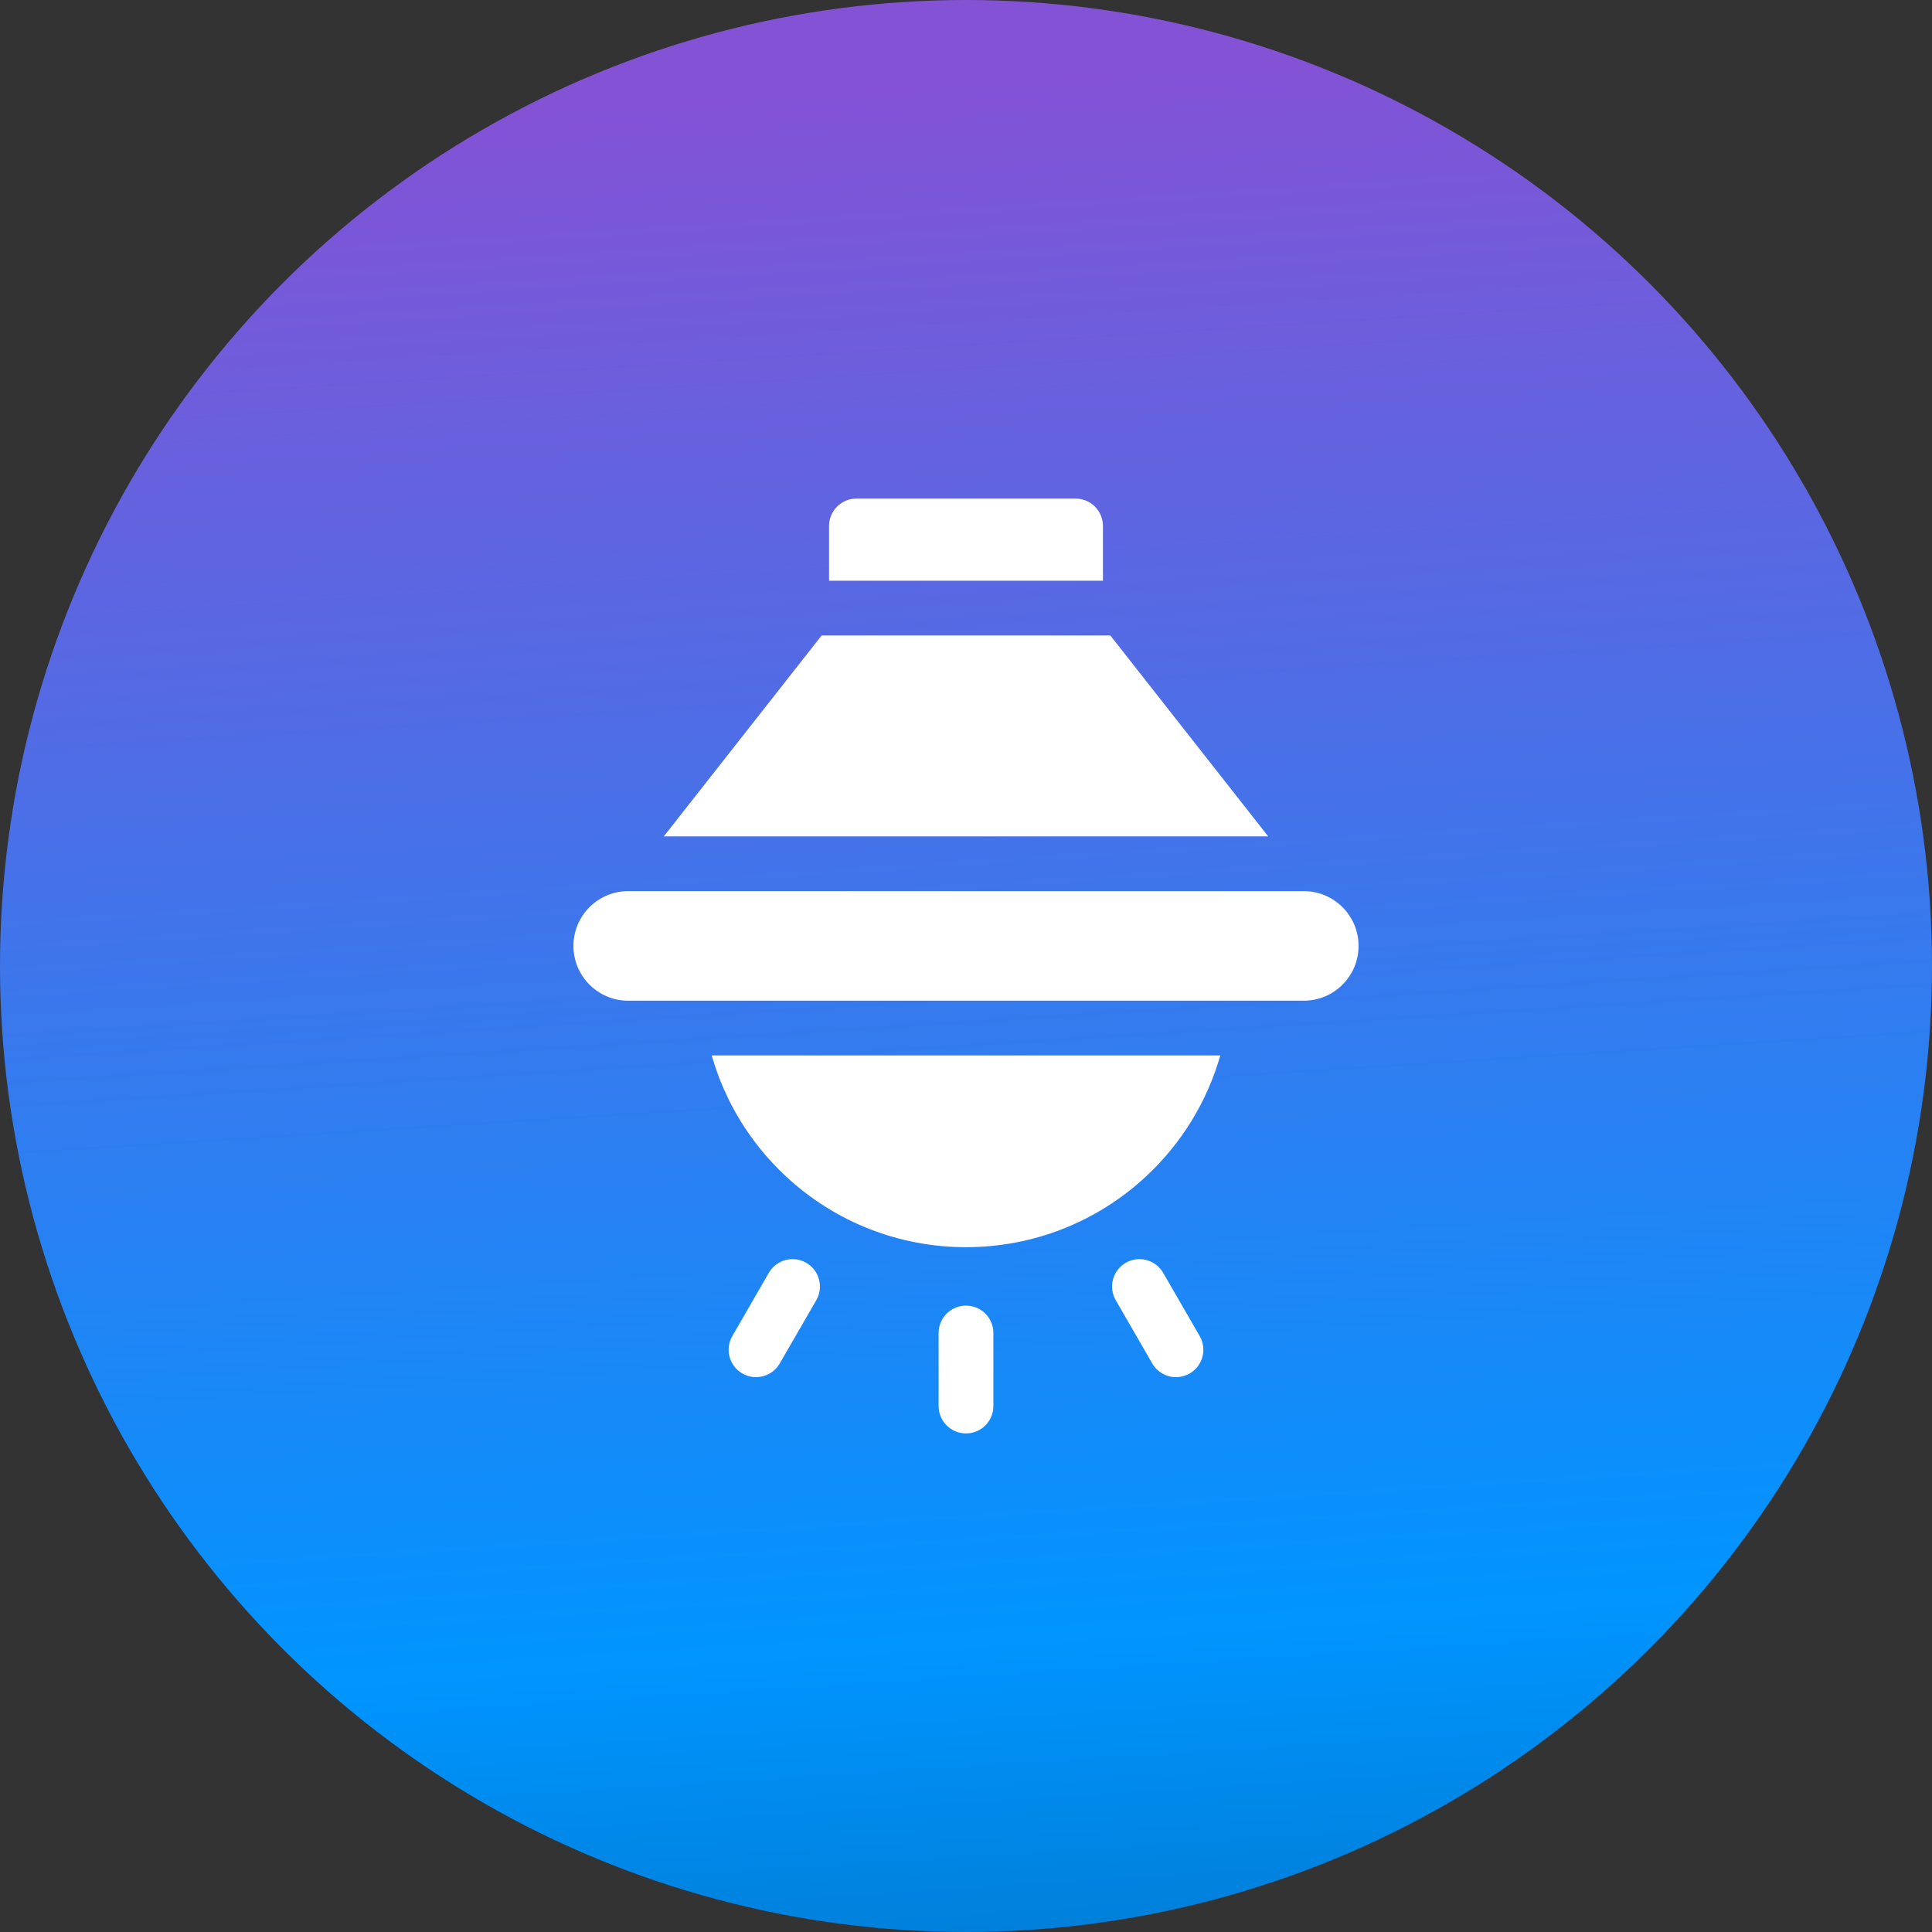
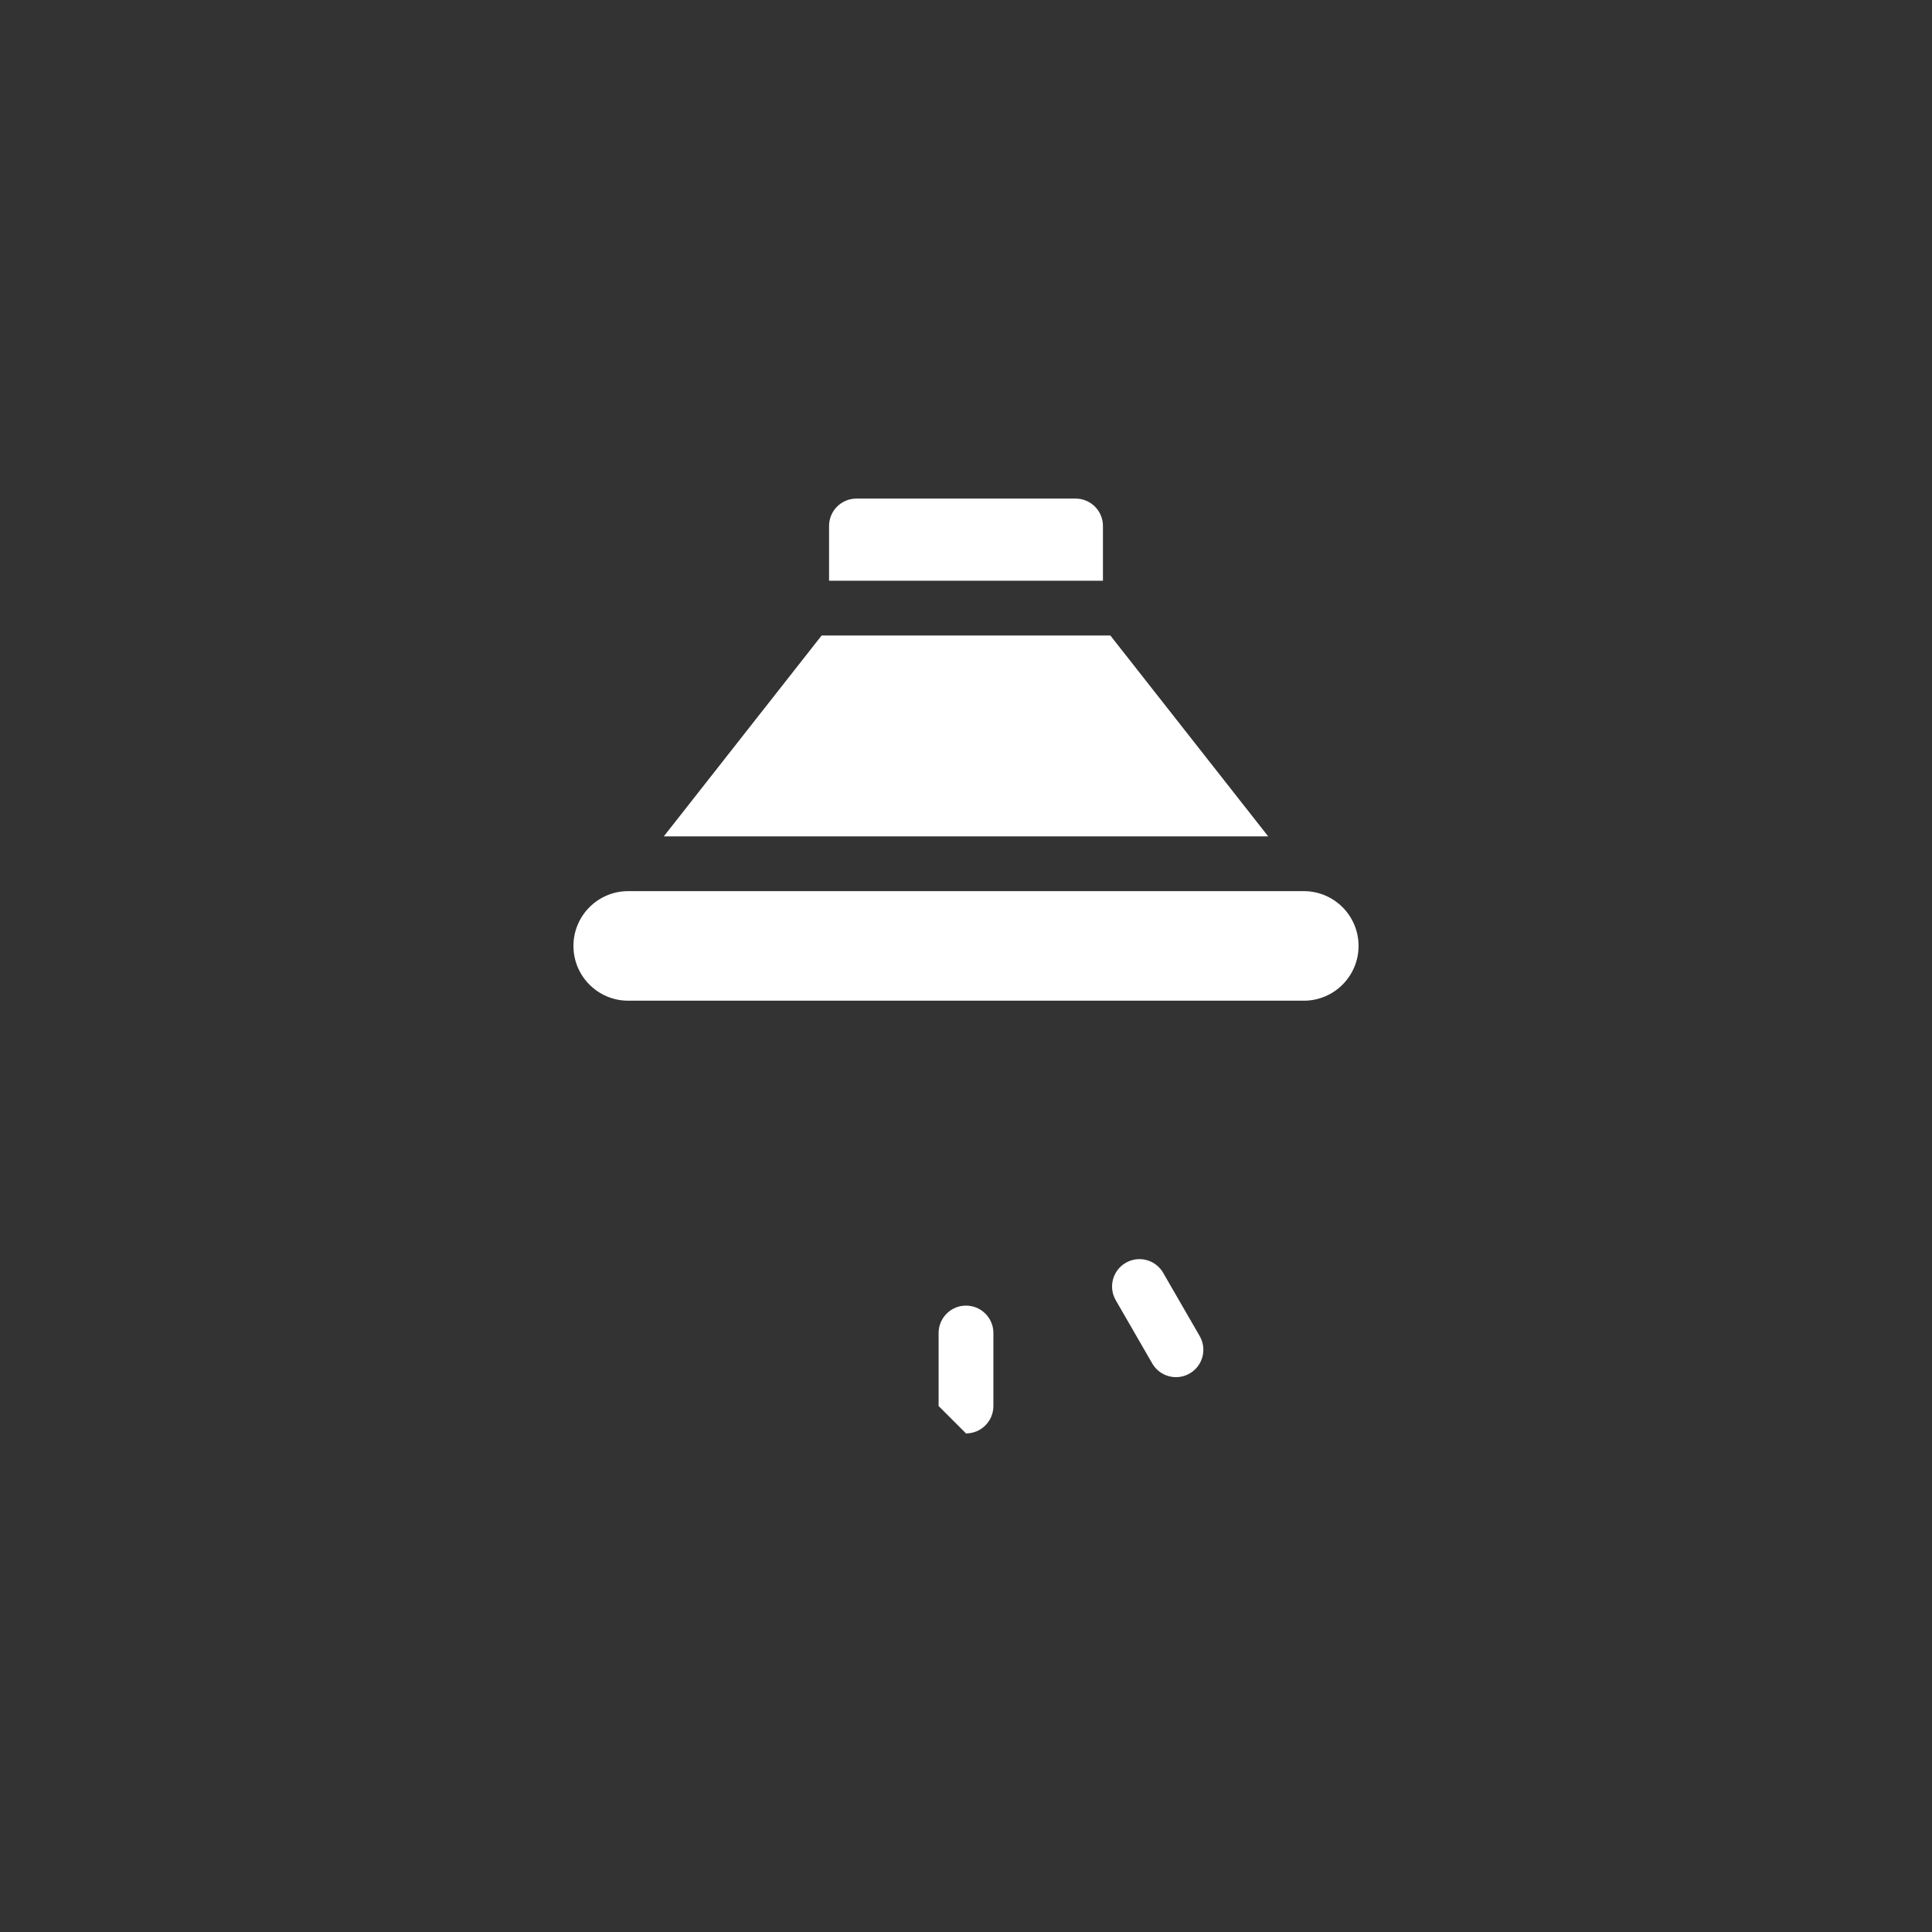
<svg xmlns="http://www.w3.org/2000/svg" width="124" height="124" viewBox="0 0 124 124" fill="none">
  <rect x="0" y="0" width="124" height="124" fill="#333333" stroke="none" />
-   <circle cx="62" cy="62" r="62" fill="url(#paint0_linear_373_80)" />
-   <path d="M62 92C62.971 92 63.758 91.213 63.758 90.242V85.555C63.758 84.584 62.971 83.797 62 83.797C61.029 83.797 60.242 84.584 60.242 85.555V90.242C60.242 91.213 61.029 92 62 92Z" fill="white" />
+   <path d="M62 92C62.971 92 63.758 91.213 63.758 90.242V85.555C63.758 84.584 62.971 83.797 62 83.797C61.029 83.797 60.242 84.584 60.242 85.555V90.242Z" fill="white" />
  <path d="M72.254 81.049C71.413 81.535 71.125 82.61 71.611 83.45L73.954 87.51C74.44 88.351 75.515 88.639 76.356 88.153C77.196 87.668 77.484 86.593 76.999 85.752L74.655 81.693C74.17 80.852 73.095 80.564 72.254 81.049Z" fill="white" />
-   <path d="M47.645 88.153C48.486 88.639 49.561 88.351 50.046 87.51L52.39 83.45C52.875 82.61 52.587 81.535 51.746 81.049C50.906 80.564 49.831 80.852 49.345 81.693L47.001 85.752C46.516 86.593 46.804 87.668 47.645 88.153Z" fill="white" />
  <path d="M83.68 57.195H40.32C38.379 57.195 36.805 58.769 36.805 60.711C36.805 62.653 38.379 64.227 40.32 64.227H83.68C85.621 64.227 87.195 62.653 87.195 60.711C87.195 58.769 85.621 57.195 83.68 57.195Z" fill="white" />
  <path d="M70.789 37.273V33.758C70.789 32.787 70.002 32 69.031 32H54.969C53.998 32 53.211 32.787 53.211 33.758V37.273H70.789Z" fill="white" />
  <path d="M81.395 53.68L71.266 40.789H52.733L42.605 53.68H81.395Z" fill="white" />
-   <path d="M45.679 67.742C46.521 70.687 48.15 73.365 50.432 75.493C53.582 78.43 57.691 80.047 62 80.047C66.31 80.047 70.418 78.43 73.568 75.493C75.85 73.365 77.48 70.687 78.322 67.742H45.679Z" fill="white" />
  <defs>
    <linearGradient id="paint0_linear_373_80" x1="77.743" y1="-60.45" x2="89.4" y2="123.282" gradientUnits="userSpaceOnUse">
      <stop offset="0.349" stop-color="#8452D5" />
      <stop offset="0.894" stop-color="#0095FF" />
      <stop offset="1" stop-color="#007FD9" />
    </linearGradient>
  </defs>
</svg>